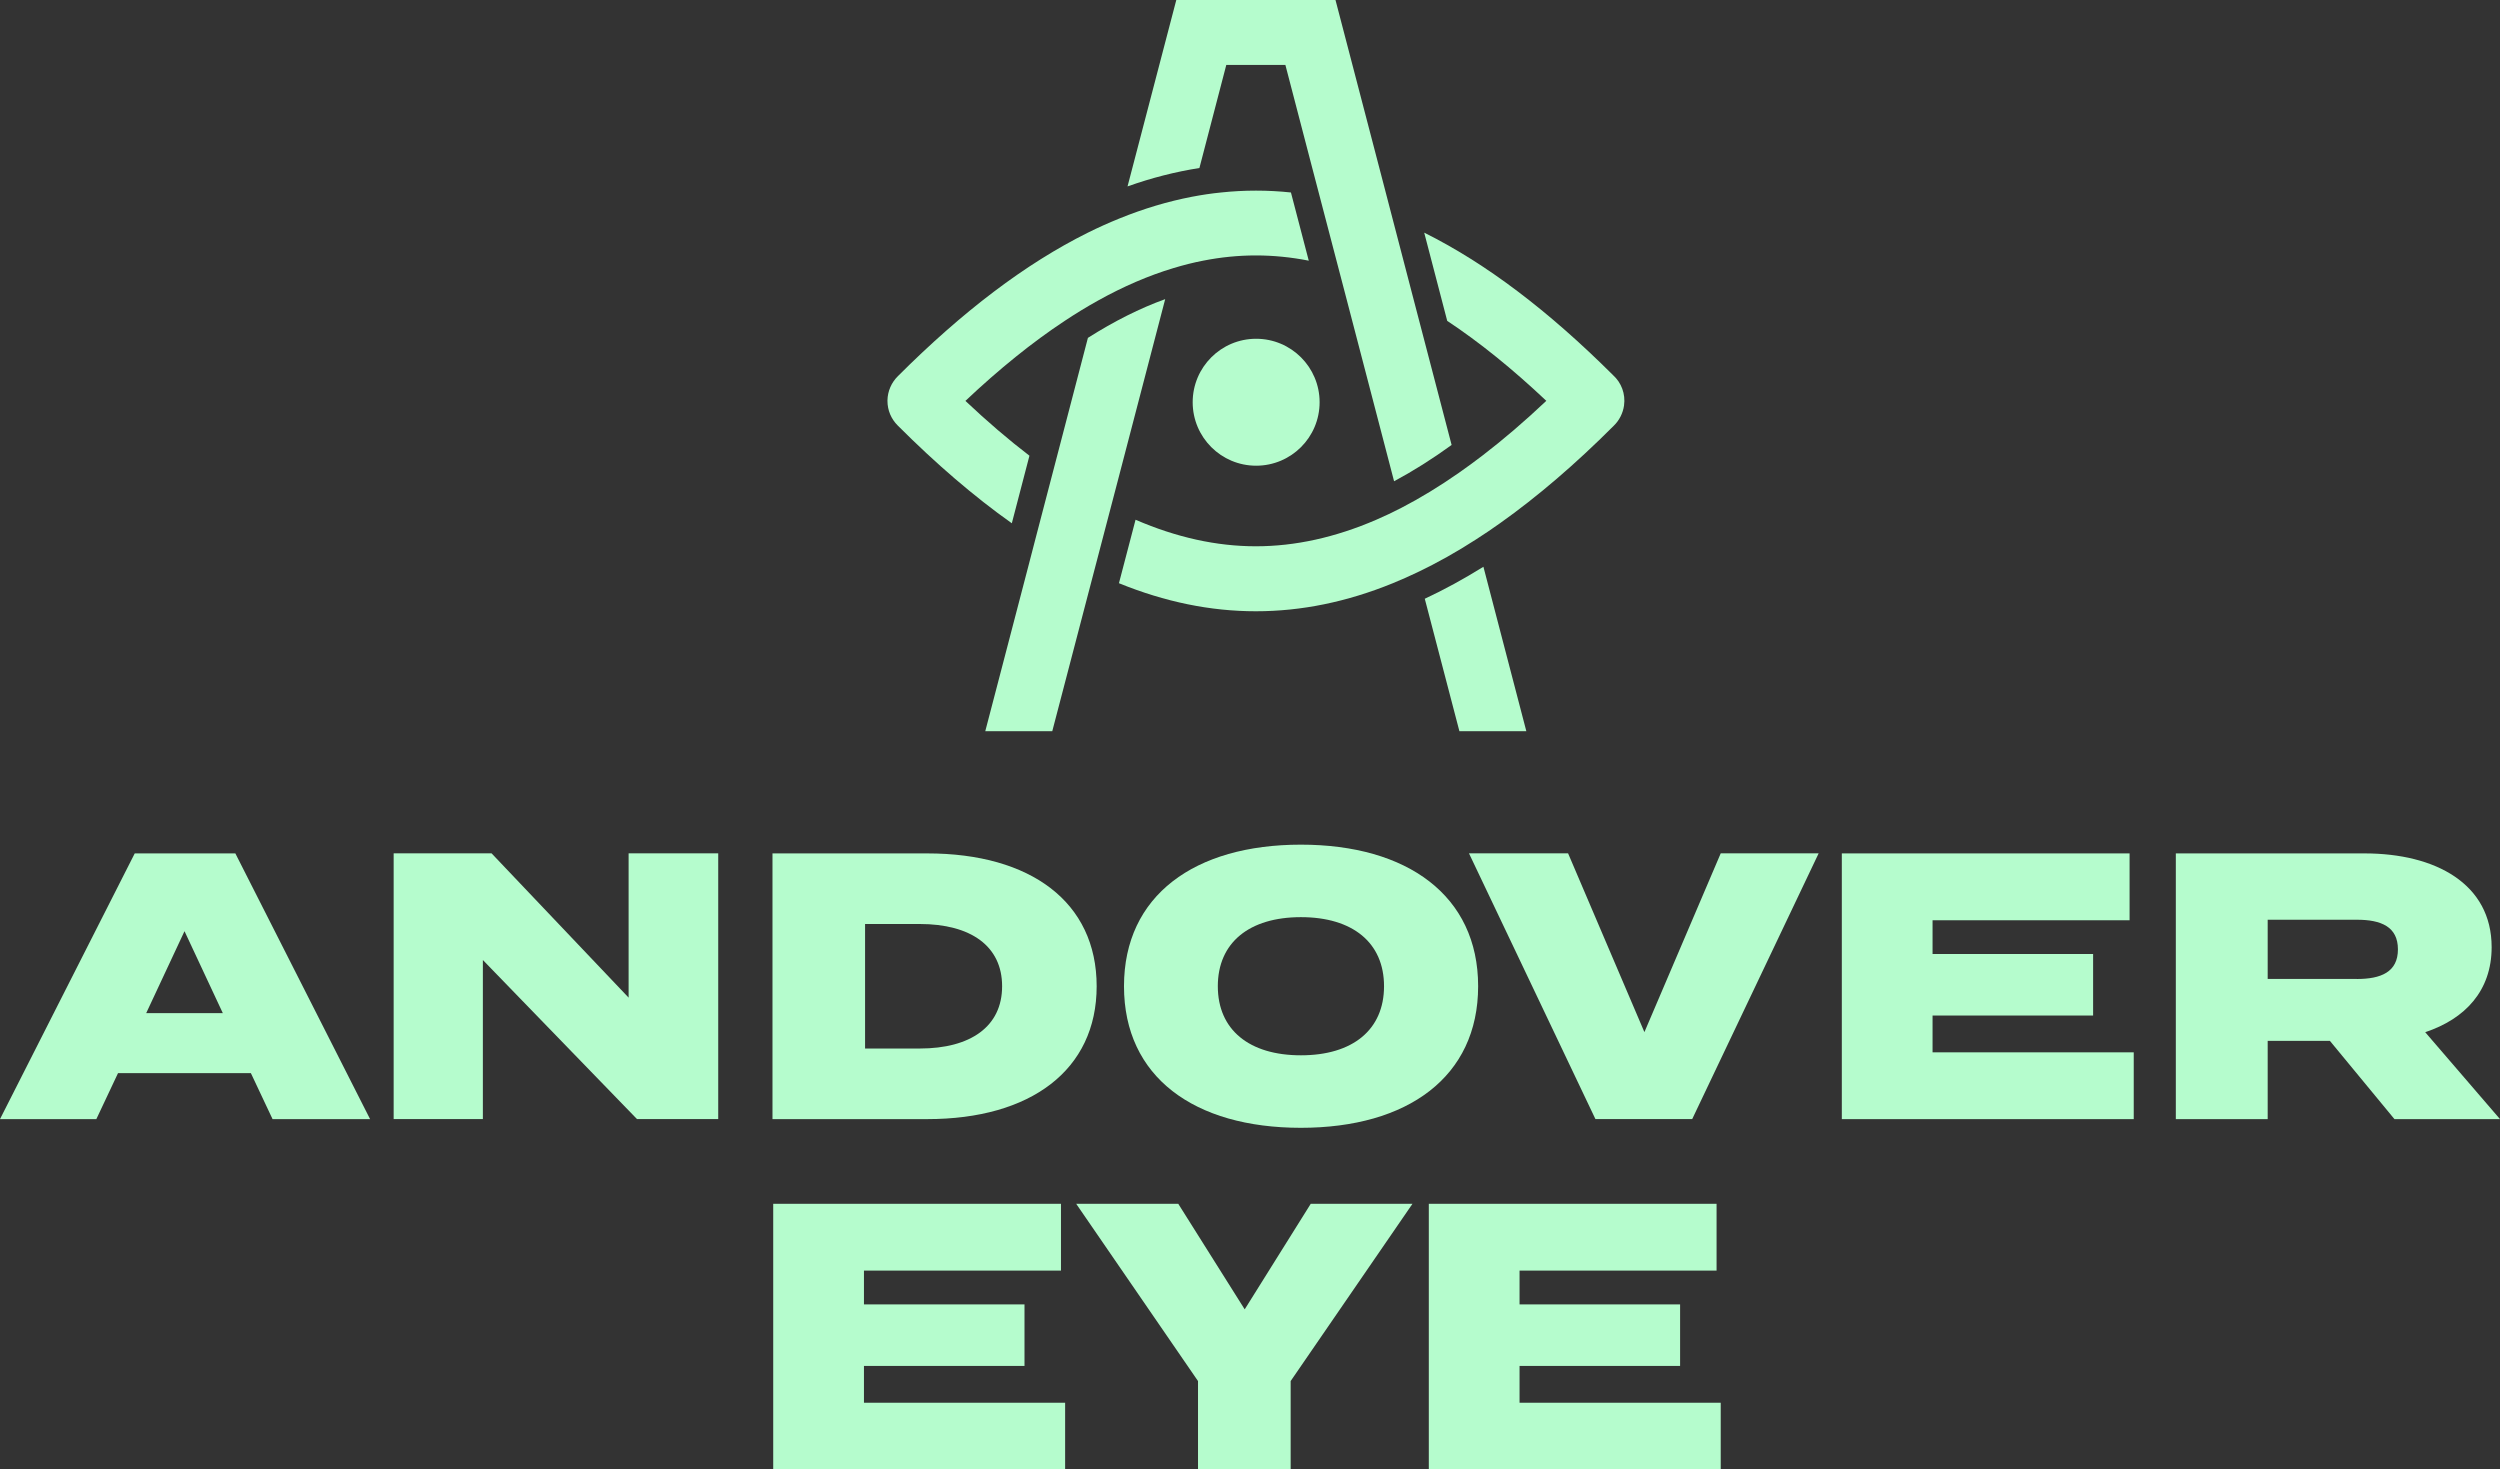
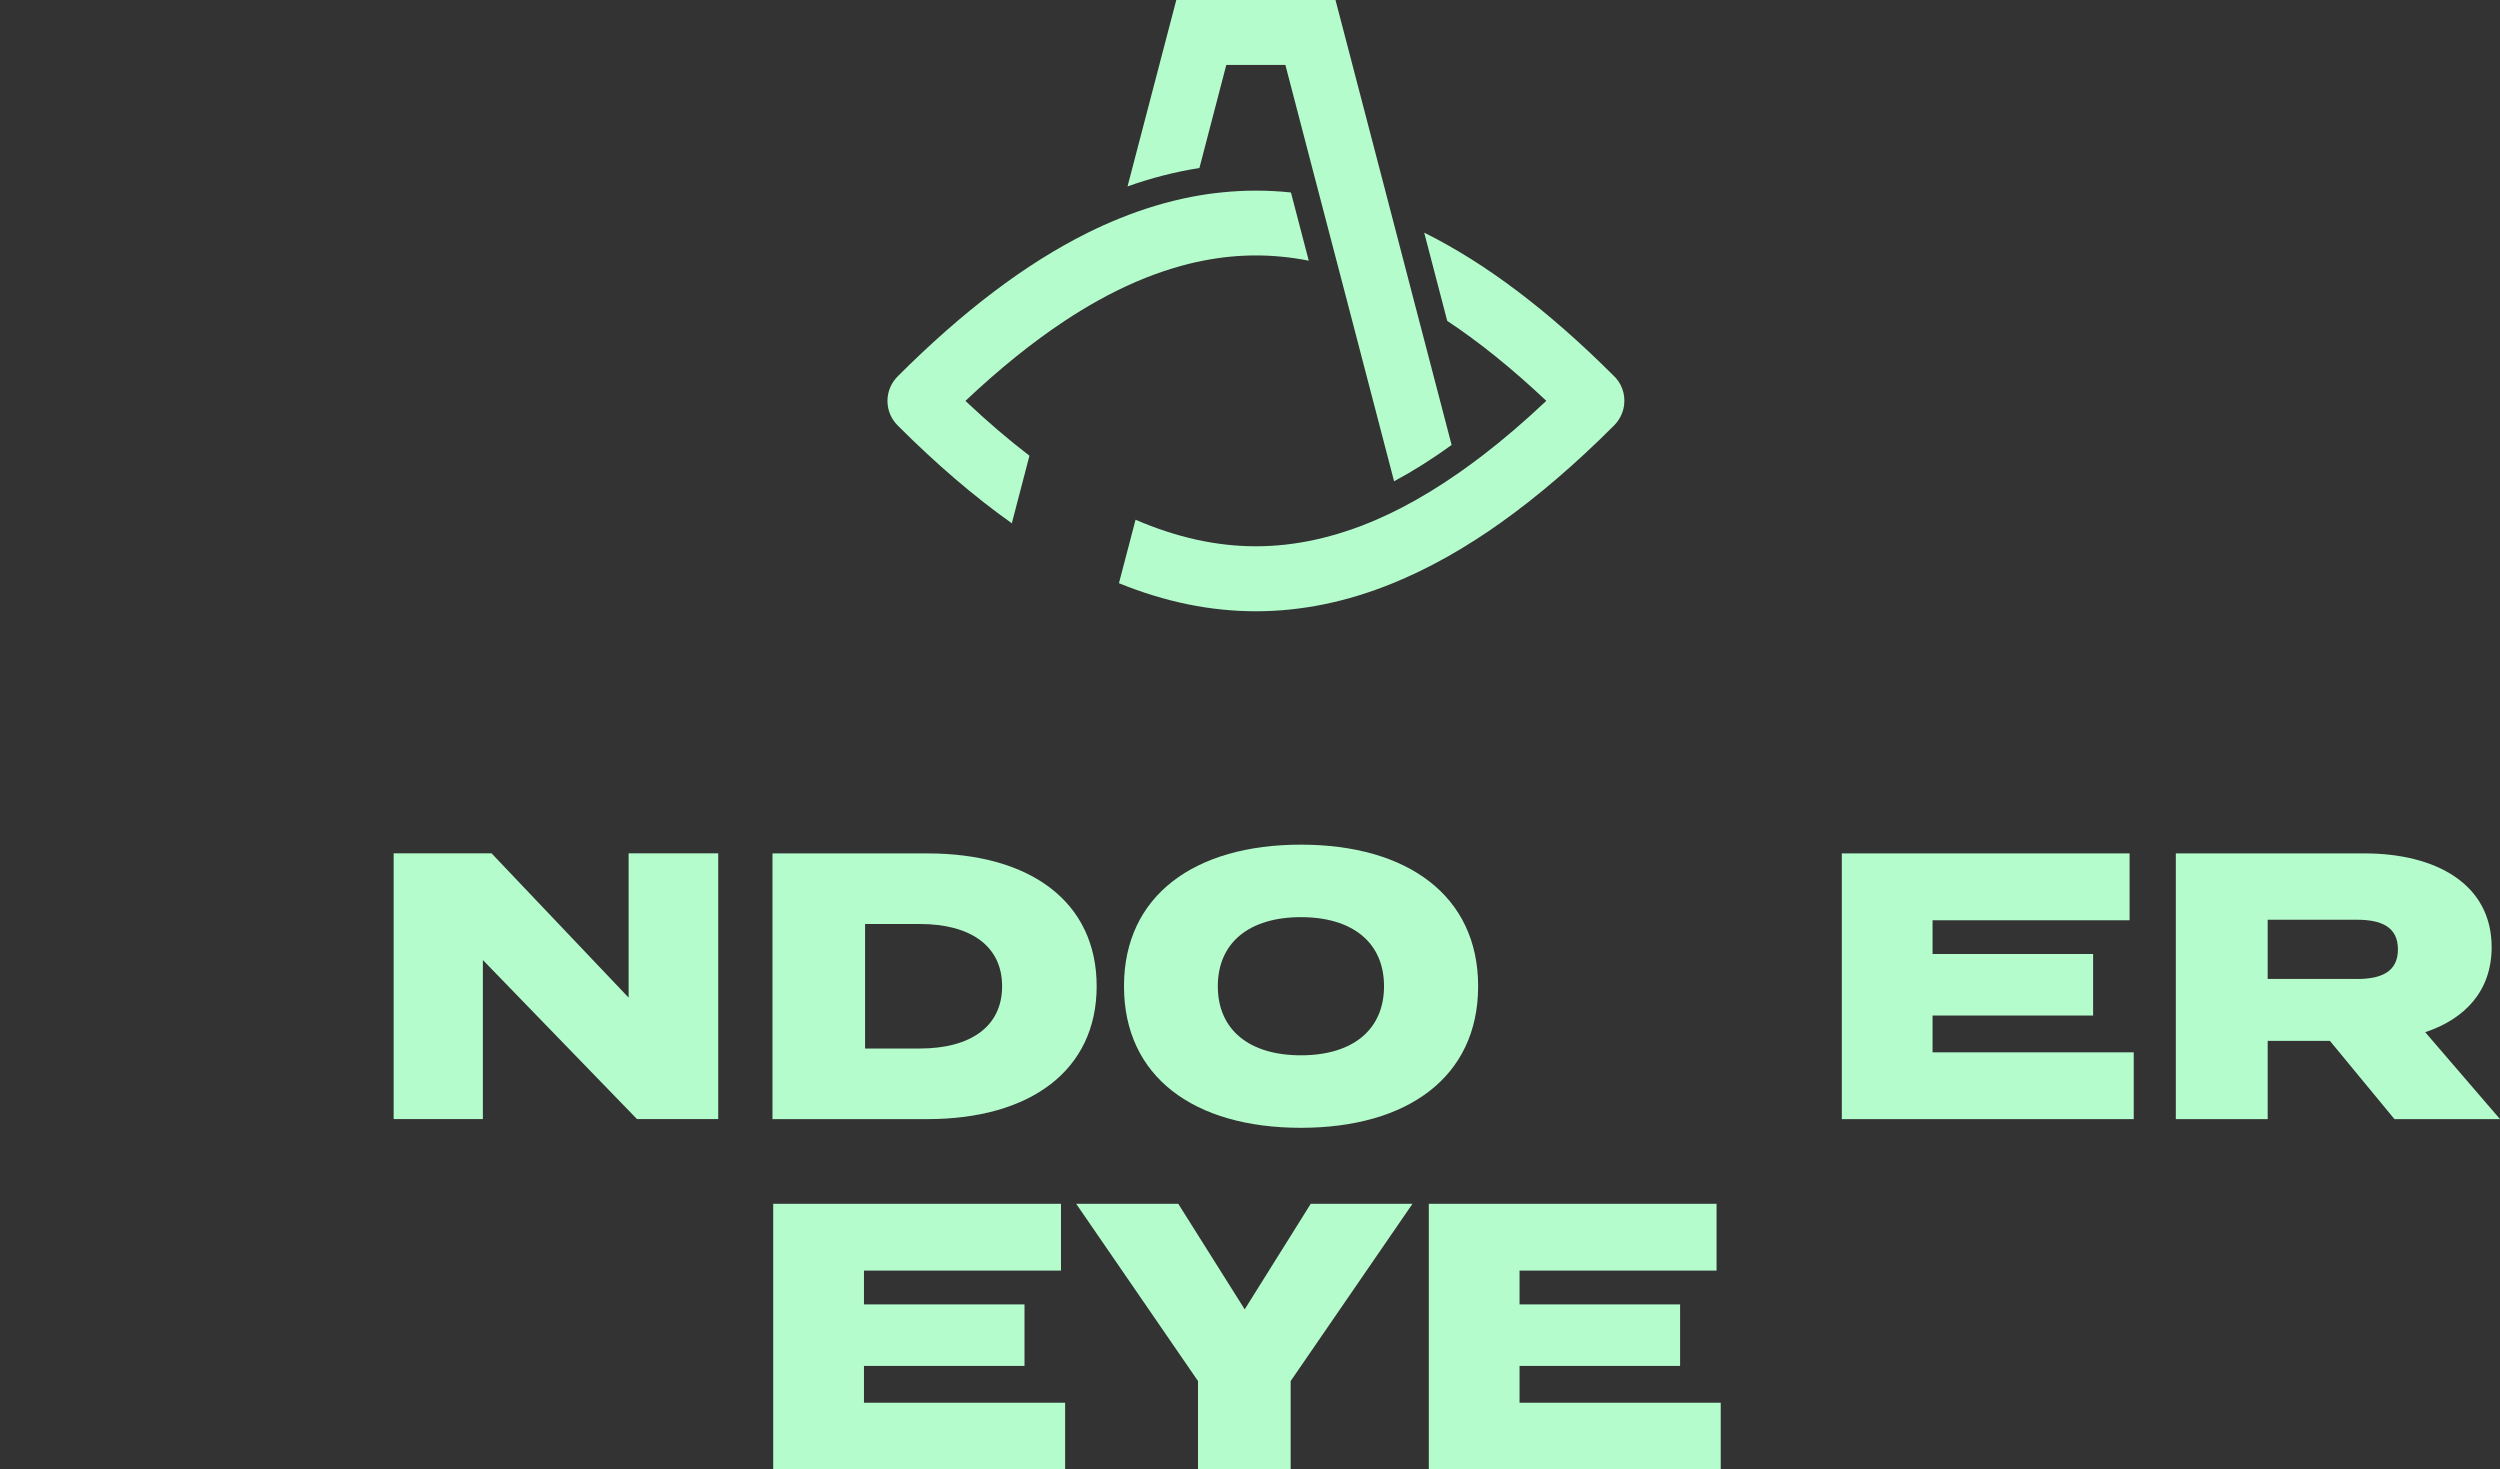
<svg xmlns="http://www.w3.org/2000/svg" id="Layer_2" data-name="Layer 2" viewBox="0 0 445.51 261.87">
  <rect x="0" y="0" width="445.51" height="261.87" fill="#333333" stroke="none" />
  <defs>
    <style> .cls-1 { fill: #b5fccd; } </style>
  </defs>
  <g id="Layer_2-2" data-name="Layer 2">
    <g id="uuid-7080b06a-667c-480a-965e-8a9777407453" data-name="Layer 2-2">
-       <path class="cls-1" d="M44.71,191.24h-23.68l-3.86,8.19H0l24.01-47.35h17.93l24.01,47.35h-17.38s-3.86-8.19-3.86-8.19ZM39.71,180.55l-6.83-14.61-6.83,14.61h13.66Z" />
      <path class="cls-1" d="M127.99,152.07v47.35h-14.48l-27.46-28.34v28.34h-15.9v-47.35h17.45l24.42,25.71v-25.71h15.96Z" />
      <path class="cls-1" d="M195.43,175.75c0,14.95-11.77,23.68-30.17,23.68h-27.6v-47.35h27.6c18.4,0,30.17,8.66,30.17,23.68ZM178.58,175.75c0-7.17-5.61-11.09-14.68-11.09h-9.74v22.19h9.74c9.06,0,14.68-3.92,14.68-11.09Z" />
      <path class="cls-1" d="M200.3,175.75c0-16.17,12.58-25.23,31.52-25.23s31.59,9.06,31.59,25.23-12.58,25.23-31.59,25.23-31.52-9.06-31.52-25.23ZM246.64,175.75c0-7.78-5.61-12.31-14.81-12.31s-14.81,4.53-14.81,12.31,5.61,12.31,14.81,12.31,14.81-4.53,14.81-12.31Z" />
-       <path class="cls-1" d="M279.44,152.07l13.6,31.86,13.6-31.86h17.45l-22.53,47.35h-17.25l-22.53-47.35h17.66Z" />
      <path class="cls-1" d="M380.24,187.52v11.91h-52.02v-47.35h51.28v11.91h-35.11v6.02h28.61v10.96h-28.61v6.56h35.85Z" />
      <path class="cls-1" d="M426.7,199.43l-11.5-13.94h-11.09v13.94h-16.37v-47.35h33.62c12.65,0,22.66,5.41,22.66,16.71,0,7.78-4.74,12.79-11.84,15.15l13.33,15.49h-18.81,0ZM420.01,174.46c4.26,0,7.31-1.22,7.31-5.28s-3.04-5.28-7.31-5.28h-15.9v10.55h15.9Z" />
      <path class="cls-1" d="M189.81,249.96v11.91h-52.02v-47.35h51.28v11.91h-35.11v6.02h28.61v10.96h-28.61v6.56h35.85Z" />
      <path class="cls-1" d="M209.97,214.52l11.84,18.81,11.77-18.81h18.13l-21.71,31.59v15.76h-16.51v-15.76l-21.71-31.59h18.2Z" />
      <path class="cls-1" d="M306.64,249.96v11.91h-52.02v-47.35h51.28v11.91h-35.11v6.02h28.61v10.96h-28.61v6.56h35.85,0Z" />
-       <circle class="cls-1" cx="223.85" cy="71.68" r="11.31" />
-       <path class="cls-1" d="M272.01,130.3h-11.94l-6.17-23.6c3.47-1.62,6.95-3.52,10.45-5.7l7.65,29.31Z" />
      <path class="cls-1" d="M289.41,72.27c-.2,1.38-.86,2.67-1.85,3.62-6.85,6.85-13.59,12.63-20.25,17.35-1.42,1.01-2.82,1.96-4.23,2.86-3.49,2.26-6.96,4.2-10.41,5.85-1.49.72-2.98,1.37-4.46,1.98-8.19,3.34-16.3,5-24.41,5s-16.22-1.67-24.4-5l2.96-11.31c7.31,3.16,14.44,4.73,21.44,4.73s14.14-1.57,21.46-4.73c1.47-.63,2.95-1.34,4.43-2.1,3.39-1.75,6.82-3.84,10.3-6.27,1.39-.97,2.78-1.99,4.18-3.06,3.73-2.86,7.53-6.11,11.39-9.76-6.04-5.7-11.91-10.44-17.66-14.25l-4.1-15.72c11.01,5.47,22.16,13.94,33.64,25.38,1.5,1.35,2.26,3.36,1.97,5.41h0Z" />
      <path class="cls-1" d="M233.21,46.45c-3.16-.62-6.3-.93-9.41-.93s-6.23.31-9.38.93c-1.77.34-3.54.79-5.32,1.33-4.42,1.33-8.9,3.26-13.46,5.8-1.96,1.09-3.93,2.29-5.92,3.61-5.75,3.8-11.64,8.55-17.68,14.25,3.87,3.65,7.67,6.91,11.41,9.77l-3.14,12.04c-6.69-4.74-13.45-10.54-20.33-17.42-1.19-1.19-1.83-2.74-1.83-4.38v-.12c.03-1.62.71-3.17,1.86-4.3,11.54-11.54,22.76-20.05,33.82-25.55,1.88-.94,3.77-1.78,5.64-2.54,4.33-1.76,8.65-3.05,12.96-3.88,1.73-.33,3.45-.59,5.18-.76,4.14-.44,8.29-.44,12.44,0l3.18,12.17h-.02Z" />
-       <path class="cls-1" d="M207.64,53.32l-8.47,32.45-1.25,4.77-2.99,11.42-1.24,4.74-6.17,23.6h-11.94l7.65-29.3,1.27-4.89,3.09-11.83,1.3-4.98,4.98-19.09c4.68-2.97,9.26-5.27,13.74-6.89h0Z" />
      <path class="cls-1" d="M258.69,79.29c-3.48,2.52-6.89,4.67-10.26,6.47l-8.46-32.43-1.45-5.54-3.33-12.73-1.34-5.12-4.79-18.37h-10.53l-4.79,18.37c-4.26.67-8.52,1.75-12.81,3.28L209.62,0h28.37l8.67,33.21,1.49,5.72,3.82,14.66,1.73,6.62,4.98,19.07h0Z" />
    </g>
  </g>
</svg>